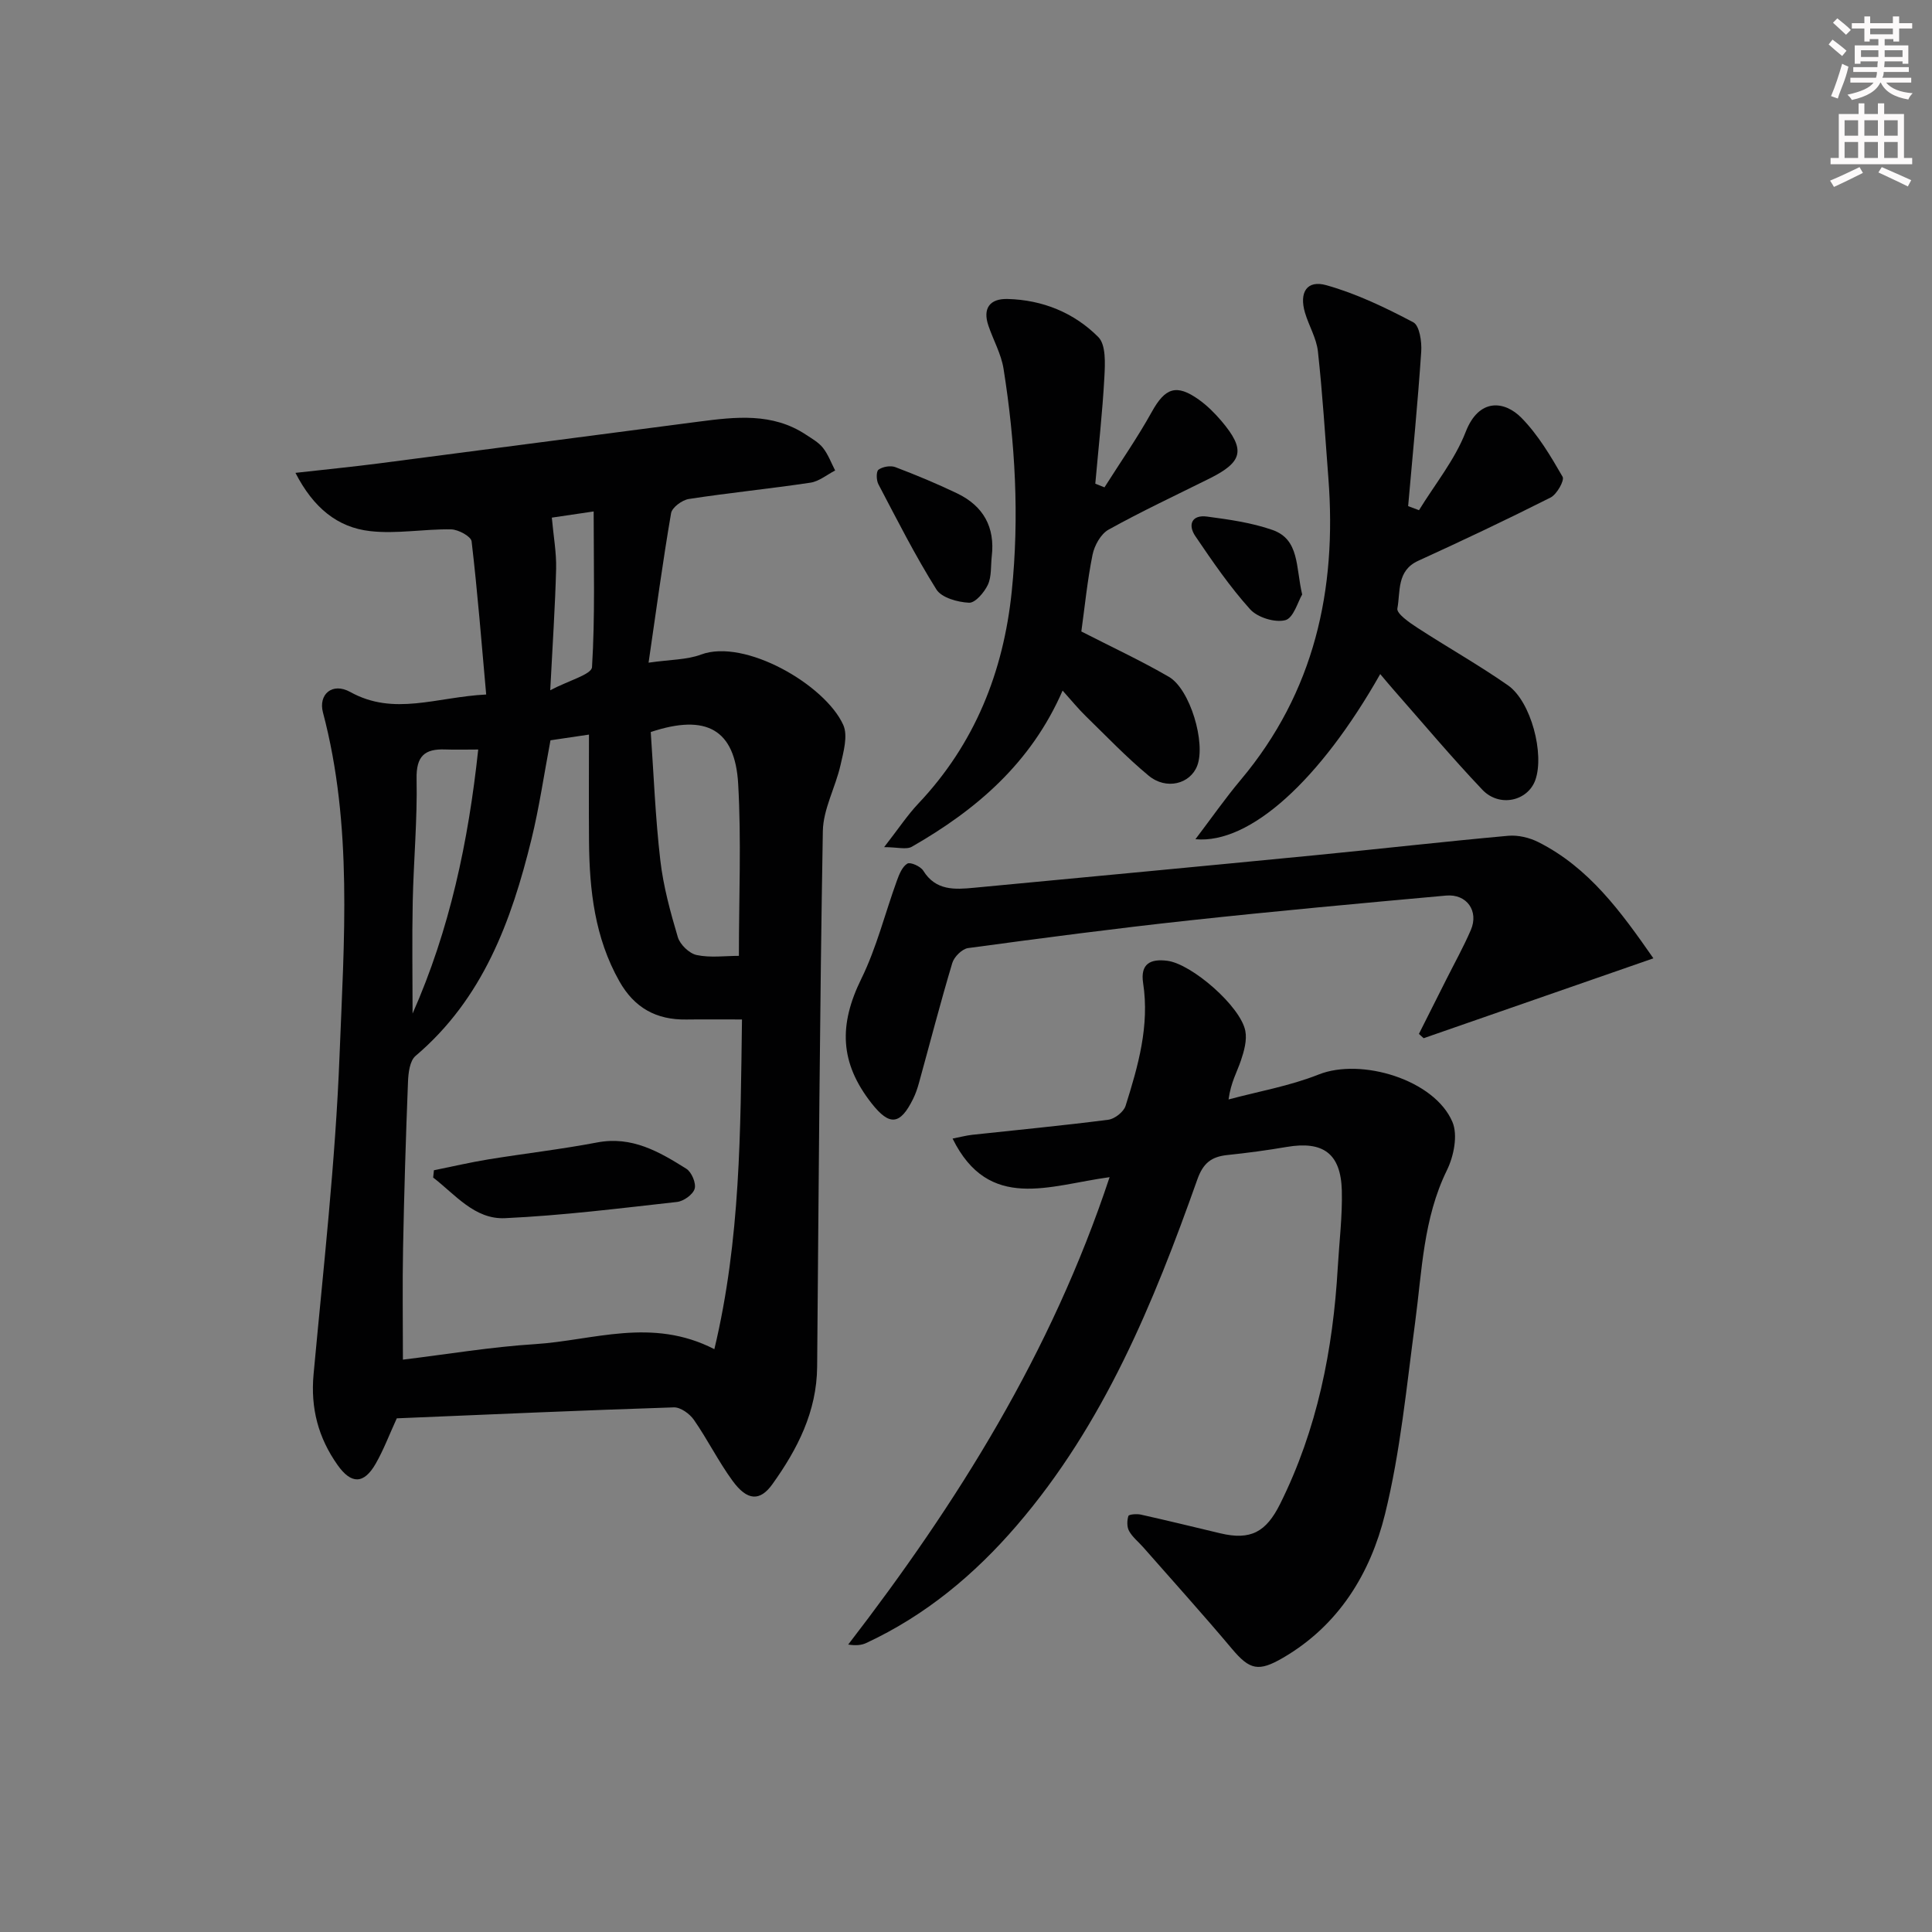
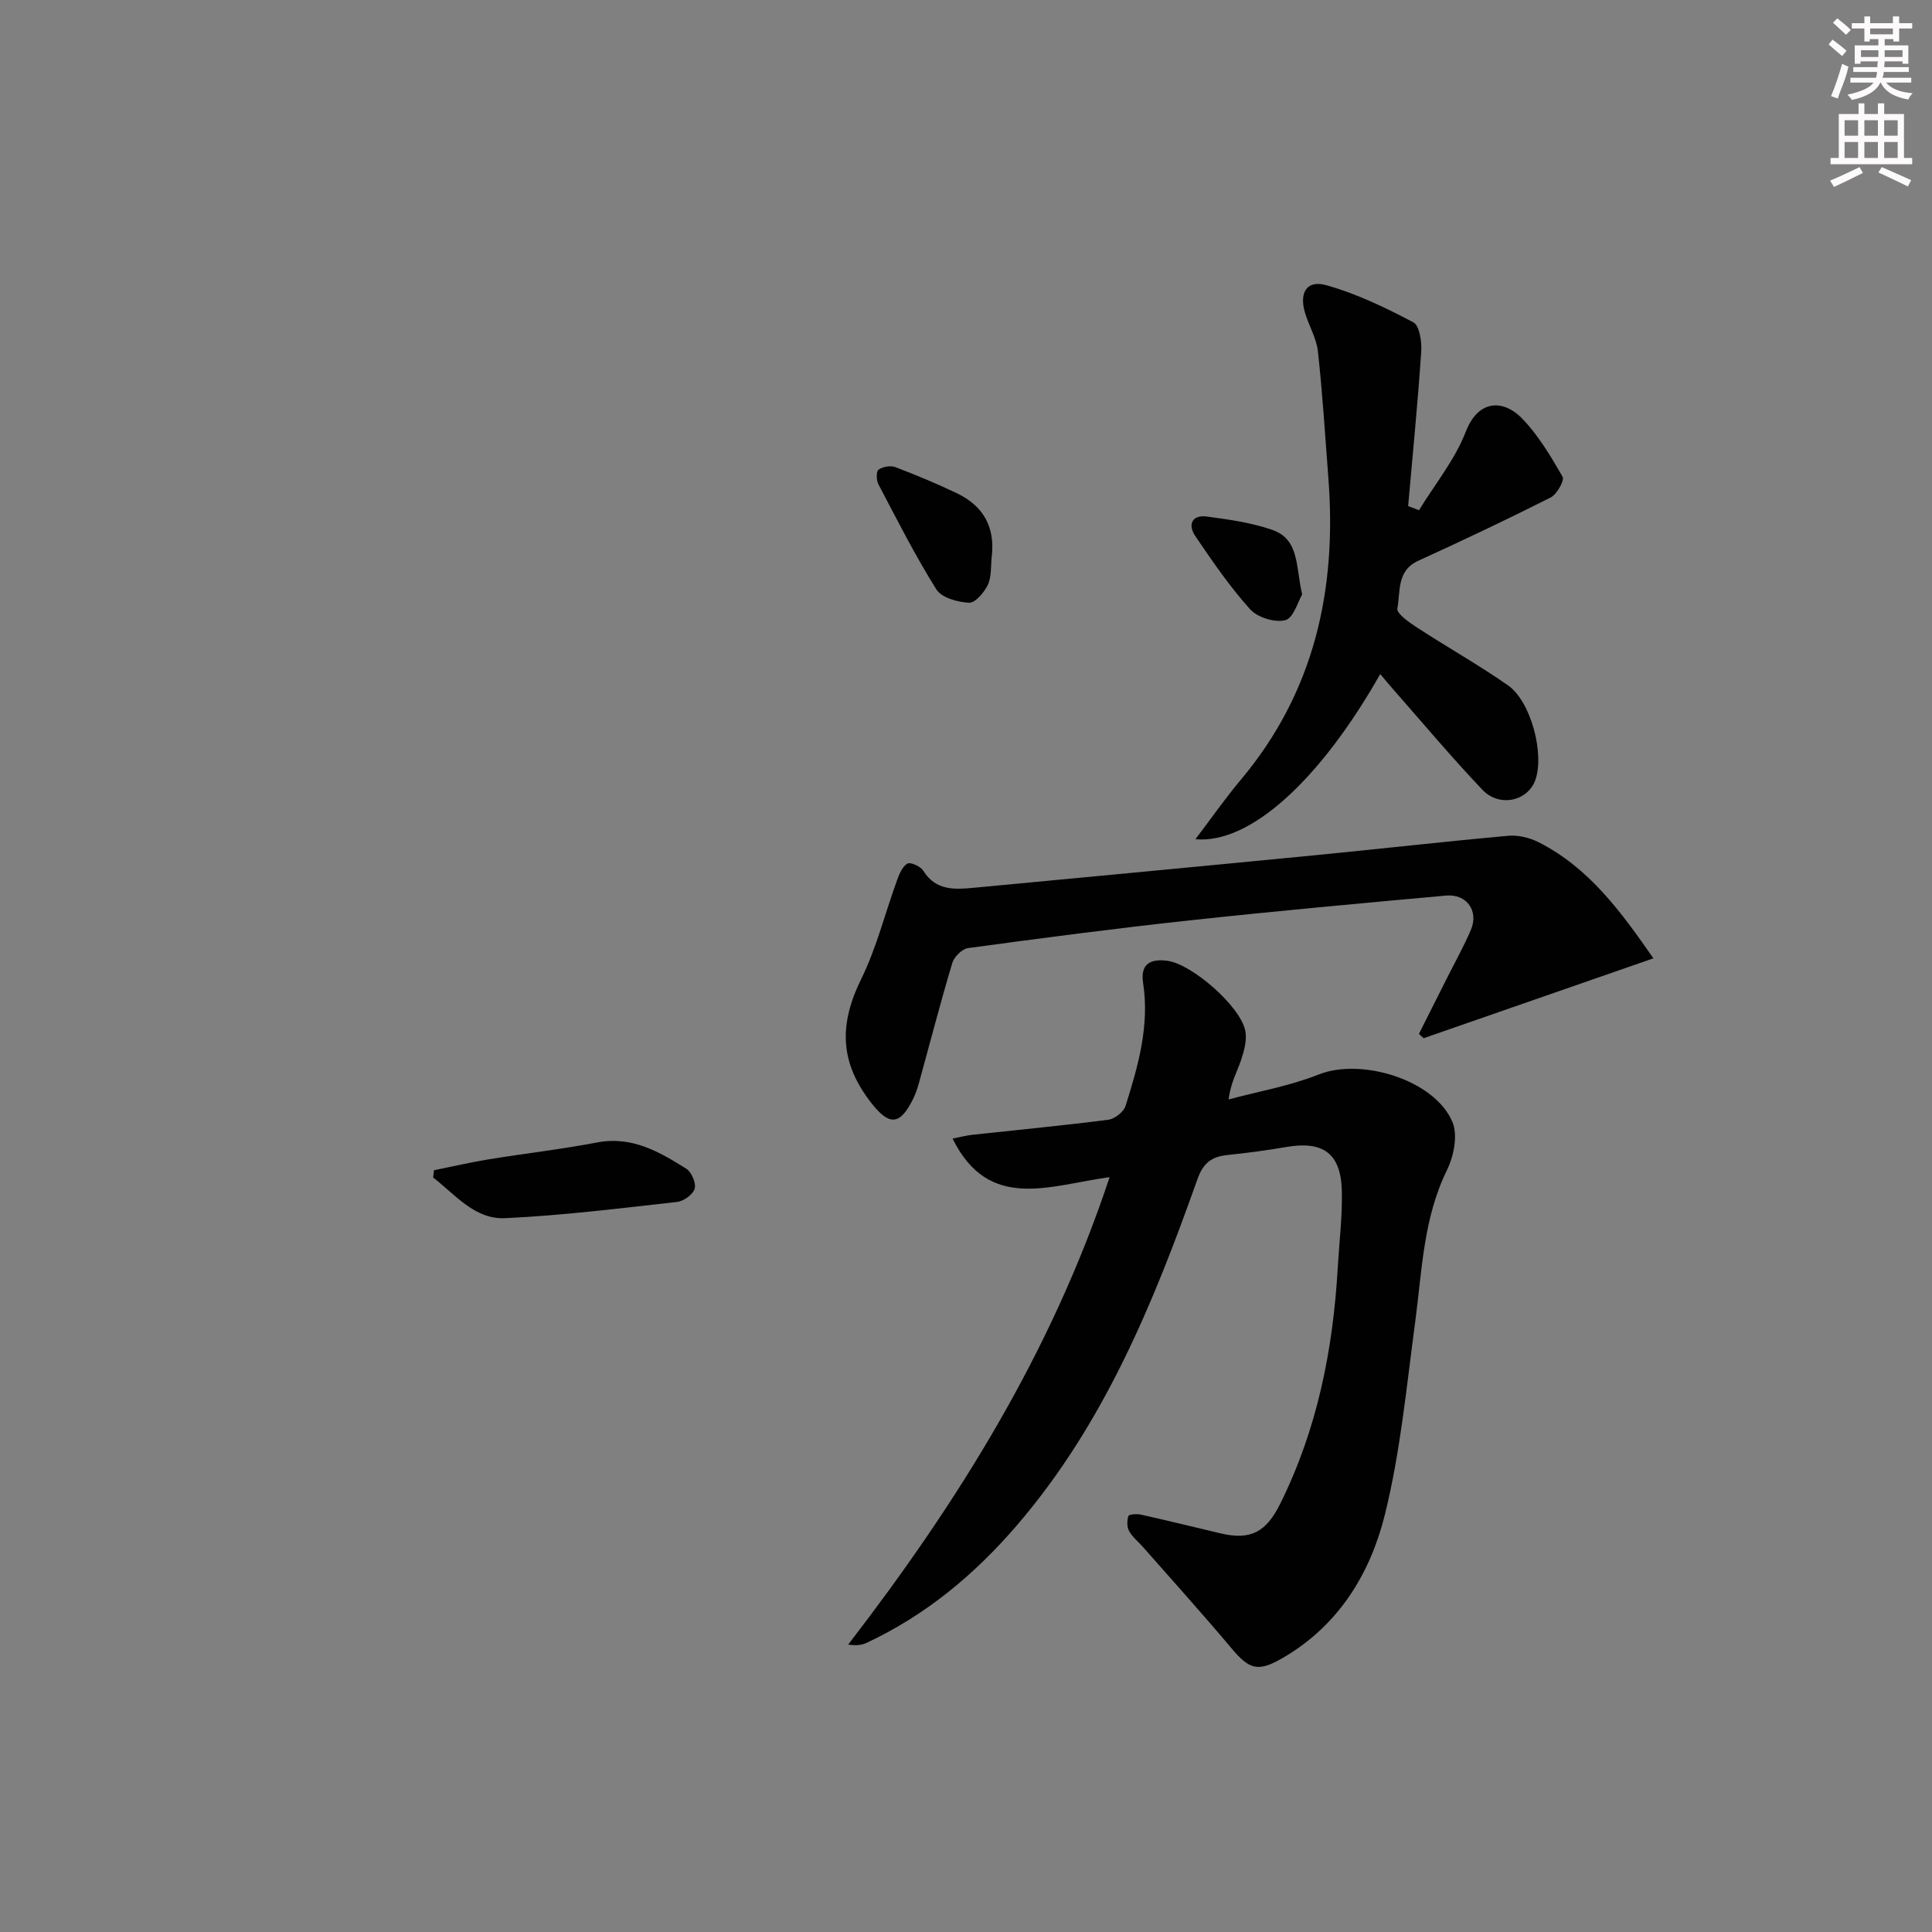
<svg xmlns="http://www.w3.org/2000/svg" enable-background="new 0 0 400 400" viewBox="0 0 400 400">
  <rect x="0" y="0" width="400" height="400" fill="#808080" stroke="none" />
  <g fill="#010102">
-     <path d="m82.15 293.65c-1.56 3.41-2.73 6.53-4.36 9.38-2.47 4.31-5.08 4.27-7.89.3-4.01-5.66-5.62-11.78-4.98-18.79 2.03-22 4.53-43.99 5.38-66.04.92-23.7 2.76-47.59-3.44-71.01-.97-3.68 1.89-6.3 5.66-4.22 9.07 5.03 17.84 1.04 28.14.52-.96-10.72-1.79-21.24-3.02-31.71-.12-1.02-2.75-2.46-4.24-2.48-5.6-.1-11.28.99-16.78.36-6.73-.76-11.73-4.81-15.45-12.06 6.31-.71 11.82-1.25 17.3-1.96 22.06-2.86 44.11-5.78 66.17-8.64 7.62-.99 15.28-1.91 22.23 2.7 1.24.82 2.63 1.6 3.52 2.73 1.08 1.37 1.7 3.1 2.52 4.68-1.7.87-3.32 2.25-5.11 2.52-8.38 1.26-16.81 2.09-25.18 3.38-1.39.21-3.48 1.75-3.68 2.94-1.71 9.93-3.05 19.92-4.66 30.95 4.54-.66 7.92-.58 10.86-1.68 9.04-3.38 25.68 6.24 29.44 14.55 1.02 2.25.05 5.61-.56 8.33-1.04 4.61-3.58 9.1-3.66 13.67-.64 36.97-.86 73.95-1.18 110.92-.08 9.26-4.06 17.03-9.26 24.29-2.56 3.58-5.2 3.49-8.25-.69-2.93-4.01-5.16-8.53-8-12.62-.87-1.26-2.77-2.63-4.15-2.59-19.13.62-38.24 1.47-57.37 2.27zm31.82-140.38c-1.35 7.15-2.32 13.88-3.93 20.46-4.16 16.97-10.06 33.06-24.01 44.89-1.2 1.02-1.49 3.53-1.56 5.38-.45 11.46-.8 22.92-1.02 34.39-.15 7.6-.03 15.2-.03 23.11 9.24-1.12 18.26-2.64 27.34-3.21 12.04-.76 24.16-5.63 37.14 1.04 5.44-22.77 5.4-45.18 5.72-68.26-4.29 0-7.91-.04-11.53.01-6.21.09-10.76-2.41-13.87-7.94-5.08-9.01-6.18-18.81-6.27-28.85-.06-7.3-.01-14.59-.01-22.2-2.98.43-5.55.82-7.97 1.18zm39.01 44.63c0-12.15.52-23.93-.15-35.63-.65-11.23-6.56-14.56-18.1-10.71.61 8.72.95 17.67 1.98 26.54.62 5.39 2.08 10.72 3.63 15.94.46 1.53 2.37 3.37 3.9 3.69 2.83.6 5.87.17 8.74.17zm-53.97-42.72c-2.56 0-4.69.07-6.81-.01-4.28-.17-6.05 1.37-5.95 6.09.17 8.46-.62 16.94-.8 25.41-.16 7.72-.03 15.45-.03 23.18 7.68-17.34 11.55-35.58 13.59-54.67zm14.91-12.27c3.83-2.03 8.55-3.26 8.65-4.79.65-10.52.34-21.11.34-32.23-3.74.55-6.87 1.02-8.66 1.28.35 3.9.97 7.25.89 10.59-.2 7.77-.73 15.54-1.22 25.15z" />
    <path d="m229.73 243.72c-12.48 1.68-24.99 7.24-32.51-7.99 1.59-.31 2.82-.64 4.06-.78 9.39-1.02 18.81-1.91 28.18-3.12 1.33-.17 3.19-1.63 3.58-2.88 2.6-8.25 4.99-16.59 3.63-25.42-.61-4.01 1.53-5.06 5.01-4.61 5.06.65 15.15 9.41 16.15 14.51.38 1.93-.26 4.21-.92 6.16-.78 2.32-2.07 4.47-2.55 8.04 6.23-1.67 12.68-2.79 18.64-5.16 8.81-3.51 24 1.06 27.71 9.82 1.16 2.73.28 7.1-1.14 9.99-4.91 10.02-5.15 20.83-6.58 31.49-1.78 13.29-3.04 26.76-6.24 39.72-3.02 12.25-9.56 23-21.1 29.73-5.08 2.96-6.9 2.53-10.57-1.83-5.99-7.13-12.24-14.04-18.38-21.04-.99-1.12-2.22-2.09-2.93-3.36-.47-.84-.45-2.17-.15-3.12.11-.35 1.73-.47 2.57-.29 5.51 1.23 10.99 2.57 16.48 3.88 6.29 1.49 9.47-.28 12.36-6.08 7.69-15.44 10.96-31.92 11.94-48.97.31-5.3.97-10.61.84-15.91-.2-7.69-3.88-10.32-11.4-9.04-4.09.7-8.21 1.25-12.33 1.68-3.26.35-4.98 1.64-6.19 5.07-9.08 25.6-19.33 50.63-37.36 71.6-8.78 10.21-18.91 18.64-31.17 24.35-.96.45-2.08.58-3.75.33 22.62-29.37 42.05-60.36 54.12-96.77z" />
    <path d="m293.79 105.63c3.3-5.38 7.43-10.44 9.67-16.22 2.73-7.04 8.04-6.48 11.56-2.88 3.43 3.5 6.03 7.89 8.5 12.18.43.75-1.19 3.64-2.49 4.3-9.04 4.56-18.2 8.89-27.41 13.1-4.49 2.05-3.65 6.39-4.31 9.87-.2 1.04 2.46 2.9 4.08 3.95 6.23 4.06 12.73 7.71 18.82 11.96 4.79 3.36 7.59 14.23 5.66 19.62-1.57 4.36-7.45 5.71-10.97 1.99-6.41-6.75-12.4-13.9-18.55-20.89-.86-.98-1.68-1.98-2.59-3.05-12.42 21.92-26.95 35.24-38.26 34.19 3.32-4.37 6.18-8.48 9.39-12.3 15.24-18.15 19.91-39.34 18.14-62.41-.67-8.77-1.21-17.56-2.17-26.29-.3-2.73-1.87-5.29-2.67-7.99-1.25-4.21.37-6.85 4.42-5.71 6.24 1.75 12.24 4.64 18 7.68 1.29.68 1.78 4.03 1.64 6.08-.72 10.67-1.77 21.32-2.71 31.98.75.28 1.5.56 2.25.84z" />
    <path d="m342.32 198.41c-16.27 5.66-31.92 11.1-47.57 16.54-.33-.3-.66-.59-.98-.89 1.89-3.75 3.78-7.5 5.66-11.25 1.71-3.41 3.58-6.76 5.09-10.26 1.69-3.92-.83-7.52-5.13-7.13-17.69 1.6-35.39 3.22-53.05 5.13-15.33 1.66-30.63 3.67-45.91 5.74-1.24.17-2.89 1.81-3.27 3.09-2.47 8.24-4.62 16.58-6.91 24.87-.31 1.11-.69 2.23-1.2 3.26-2.68 5.43-4.87 5.66-8.59.93-6.62-8.42-6.82-16.26-2.13-25.8 3.16-6.43 4.9-13.55 7.37-20.33.47-1.3 1.1-2.88 2.16-3.51.62-.37 2.72.56 3.28 1.45 2.6 4.2 6.53 3.93 10.53 3.55 23.48-2.22 46.97-4.43 70.45-6.72 13.39-1.3 26.75-2.83 40.14-4.04 2.04-.18 4.39.38 6.24 1.31 10.49 5.29 17.09 14.4 23.82 24.06z" />
-     <path d="m183.05 175.39c2.99-3.84 4.83-6.64 7.1-9.04 11.68-12.35 17.61-27.27 19.32-43.9 1.59-15.42.73-30.83-1.7-46.12-.49-3.06-2.12-5.92-3.13-8.9-1.24-3.63.33-5.62 3.95-5.53 7.25.18 13.79 2.84 18.81 7.89 1.6 1.62 1.4 5.49 1.25 8.29-.4 7.36-1.23 14.71-1.88 22.06.63.25 1.27.51 1.9.76 3.29-5.2 6.82-10.26 9.8-15.63 2.75-4.96 5.08-5.86 9.75-2.52 1.74 1.24 3.3 2.81 4.69 4.44 5 5.93 4.44 8.43-2.51 11.89-6.99 3.48-14.07 6.79-20.89 10.58-1.6.89-2.92 3.27-3.31 5.19-1.08 5.33-1.61 10.78-2.32 15.89 6.14 3.15 12.28 6 18.11 9.38 4.43 2.56 7.69 13.72 5.88 18.42-1.45 3.78-6.4 5.08-10.06 2.05-4.6-3.81-8.74-8.16-13.03-12.34-1.51-1.47-2.85-3.12-4.78-5.27-6.56 15.07-17.91 24.7-31.2 32.32-1.15.66-3 .09-5.75.09z" />
    <path d="m205.33 115.21c-.22 1.97-.01 4.15-.8 5.85-.74 1.58-2.61 3.78-3.89 3.73-2.35-.11-5.68-1.02-6.77-2.75-4.4-7.01-8.15-14.44-12.01-21.79-.44-.83-.47-2.66.03-3.01.87-.62 2.47-.9 3.47-.53 4.34 1.65 8.65 3.44 12.83 5.45 5.4 2.61 7.86 6.97 7.14 13.05z" />
    <path d="m269.6 123.08c-.87 1.45-1.79 4.88-3.49 5.32-2.16.56-5.77-.56-7.3-2.27-4.2-4.66-7.79-9.91-11.33-15.13-1.6-2.36-.73-4.47 2.42-4.05 4.57.61 9.23 1.26 13.55 2.77 5.63 1.98 4.8 7.64 6.15 13.36z" />
    <path d="m89.84 242.29c3.75-.76 7.48-1.63 11.26-2.25 7.51-1.22 15.08-2.09 22.55-3.51 7.2-1.37 12.86 1.94 18.45 5.45 1.09.69 2.06 2.98 1.72 4.14-.35 1.2-2.28 2.58-3.65 2.73-11.85 1.32-23.72 2.81-35.62 3.36-6.28.29-10.31-4.91-14.87-8.41.05-.5.1-1 .16-1.51z" />
  </g>
  <path d="m378.6 9.2.8-1c.9.7 1.9 1.4 2.9 2.3l-.9 1.1c-1.1-.9-2-1.7-2.8-2.4zm.5 10.7c.9-2.1 1.6-4.3 2.3-6.7.4.2.8.4 1.3.6-.7 3.1-1.5 4.3-2.2 6.6zm.4-15.2.9-.9c1 .8 2 1.6 2.8 2.4l-1 1c-1-.9-1.9-1.8-2.7-2.5zm12.5-1.3h1.2v1.4h2.7v1.1h-2.7v2.7h-1.2v-.5h-1.8v1.3h4.9v3.8h-1.2v-.5h-3.7c0 .4-.1.9-.1 1.2h5.1v1h-5.2c0 .5-.1.9-.3 1.2h6v1h-5.2c1.1 1.3 2.9 2 5.5 2.2-.4.4-.7.8-.9 1.3-2.9-.5-4.8-1.6-5.7-3.5h-.1c-.8 1.7-2.7 2.9-5.9 3.6-.2-.4-.6-.8-.9-1.1 2.8-.6 4.6-1.4 5.4-2.5h-4.8v-1h5.3c.1-.3.2-.7.2-1.2h-4.9v-1h5c0-.4 0-.8.1-1.2h-3.6v.5h-1.2v-3.8h4.9v-1.3h-1.8v.5h-1.1v-2.7h-2.6v-1.1h2.6v-1.4h1.2v1.4h4.7v-1.4zm-6.7 8.4h3.6c0-.4 0-.9 0-1.4h-3.6zm1.9-4.7h4.7v-1.2h-4.7zm6.7 3.3h-3.7v1.4h3.7z" fill="#fcfafa" />
  <path d="m384.7 21.4h1.3v2.2h2.8v-2.2h1.3v2.2h4.1v9.1h1.7v1.3h-16.9v-1.3h1.7v-9.1h4.1v-2.2zm.3 13.2.7 1.2c-1.8.9-3.8 1.9-6 2.9-.2-.4-.5-.8-.8-1.3 2.4-1 4.4-2 6.1-2.8zm-3.1-6.5h2.8v-3.2h-2.8zm0 4.6h2.8v-3.3h-2.8v3.2zm4.1-4.6h2.8v-3.2h-2.8zm0 4.6h2.8v-3.3h-2.8zm3.6 1.9c2.1.9 4.1 1.8 6.1 2.7l-.7 1.3c-2.2-1.1-4.2-2-6.1-2.9zm3.3-9.7h-2.8v3.2h2.8zm-2.8 7.8h2.8v-3.3h-2.8z" fill="#fcfafa" />
</svg>